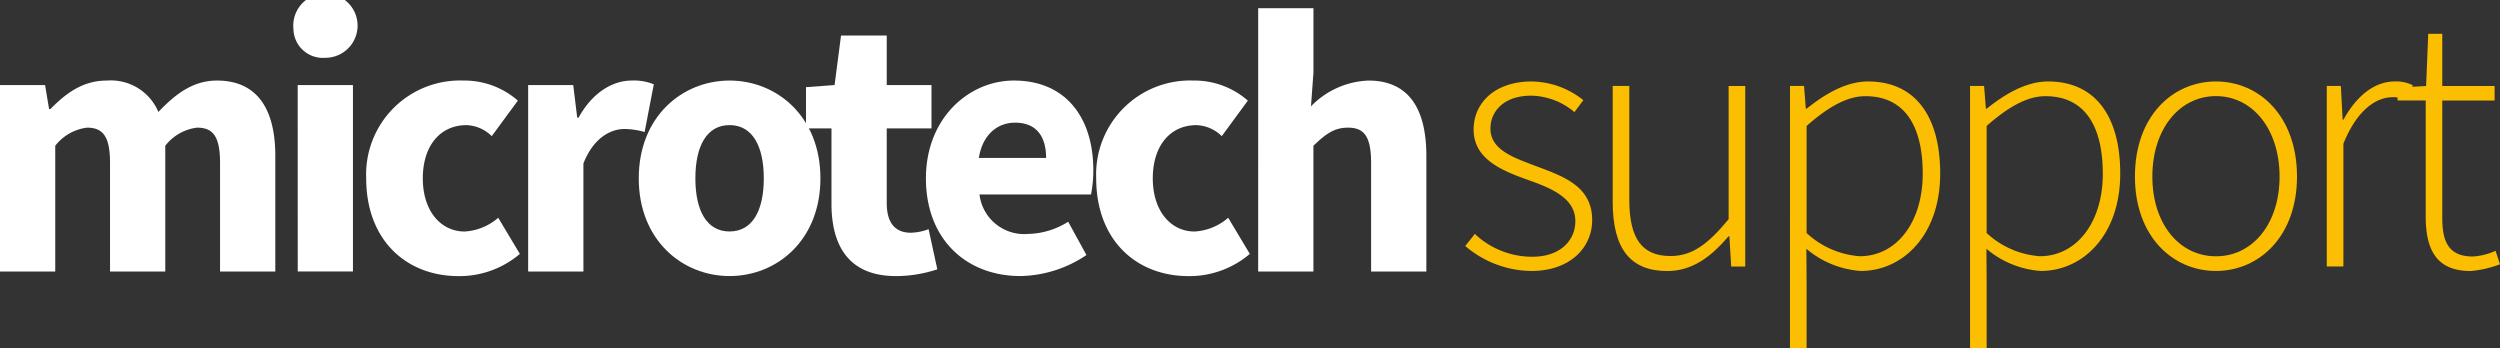
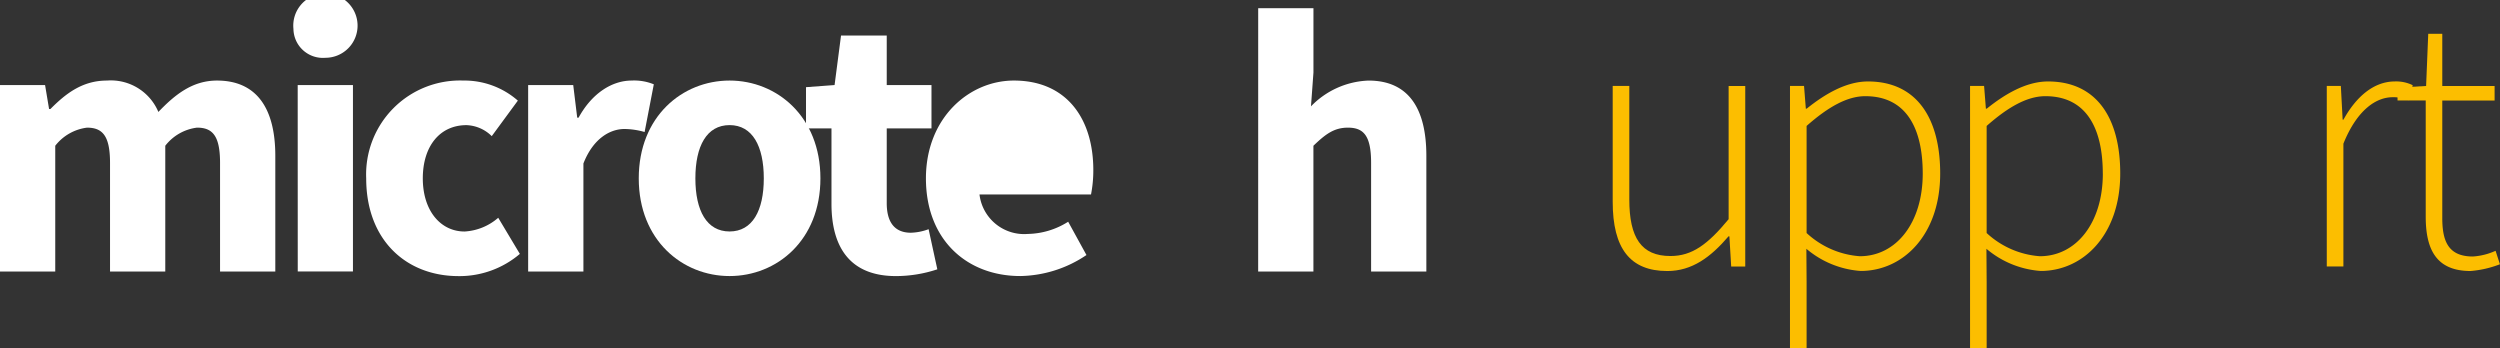
<svg xmlns="http://www.w3.org/2000/svg" width="234.667" height="32.684" viewBox="0 0 234.667 32.684">
  <rect x="0" y="0" width="234.667" height="32.684" fill="#333333" stroke="none" />
  <g id="Group_208" data-name="Group 208" transform="translate(-459.455 -438.856)">
    <g id="Group_194" data-name="Group 194" transform="translate(459.455 438.856)">
      <path id="Path_224" data-name="Path 224" d="M459.455,446.565h4.231l.375,2.245h.129c1.435-1.445,3-2.668,5.3-2.668a4.84,4.84,0,0,1,4.831,2.946c1.54-1.606,3.184-2.946,5.5-2.946,3.783,0,5.476,2.686,5.476,7.06v10.867h-5.187v-10.2c0-2.52-.688-3.308-2.162-3.308a4.463,4.463,0,0,0-2.979,1.7v11.809h-5.186v-10.2c0-2.52-.689-3.308-2.162-3.308a4.486,4.486,0,0,0-2.98,1.7v11.809h-5.186Z" transform="translate(-459.455 -438.58)" fill="#fff" />
      <path id="Path_225" data-name="Path 225" d="M485.995,441.569a3.018,3.018,0,1,1,3,2.711A2.763,2.763,0,0,1,485.995,441.569Zm.4,5.271h5.186v17.5H486.4Z" transform="translate(-458.451 -438.856)" fill="#fff" />
      <path id="Path_226" data-name="Path 226" d="M492.576,455.323a8.816,8.816,0,0,1,9.121-9.182,7.615,7.615,0,0,1,5.114,1.884l-2.45,3.335a3.541,3.541,0,0,0-2.372-1.033c-2.495,0-4.1,1.967-4.1,5s1.669,4.984,3.922,4.984a5.257,5.257,0,0,0,3.158-1.29l2.03,3.392a8.741,8.741,0,0,1-5.77,2.084C496.345,464.492,492.576,461.131,492.576,455.323Z" transform="translate(-458.202 -438.58)" fill="#fff" />
      <path id="Path_227" data-name="Path 227" d="M507.224,446.565h4.231l.374,3.059h.129c1.275-2.337,3.188-3.482,4.973-3.482a4.88,4.88,0,0,1,2.088.352l-.863,4.477a7.147,7.147,0,0,0-1.889-.283c-1.32,0-2.923.852-3.856,3.238v10.144h-5.187Z" transform="translate(-457.648 -438.58)" fill="#fff" />
      <path id="Path_228" data-name="Path 228" d="M517.227,455.323c0-5.819,4.1-9.182,8.525-9.182s8.527,3.363,8.527,9.182-4.1,9.169-8.527,9.169S517.227,461.131,517.227,455.323Zm11.737,0c0-3.029-1.066-5-3.212-5s-3.21,1.967-3.21,5,1.066,4.984,3.21,4.984S528.964,458.352,528.964,455.323Z" transform="translate(-457.269 -438.58)" fill="#fff" />
      <path id="Path_229" data-name="Path 229" d="M534.745,457.859v-7.071h-2.391v-3.871l2.682-.2.606-4.649h4.29v4.649h4.2v4.069h-4.2V457.8c0,1.984.9,2.78,2.266,2.78a5.187,5.187,0,0,0,1.664-.332l.819,3.766a12.342,12.342,0,0,1-3.891.635C536.464,464.646,534.745,461.915,534.745,457.859Z" transform="translate(-456.697 -438.734)" fill="#fff" />
-       <path id="Path_230" data-name="Path 230" d="M543.2,455.323c0-5.678,4.051-9.182,8.256-9.182,4.987,0,7.456,3.624,7.456,8.4a11.71,11.71,0,0,1-.216,2.292H548.227a4.223,4.223,0,0,0,4.541,3.706,7.3,7.3,0,0,0,3.784-1.147l1.717,3.127a11.4,11.4,0,0,1-6.211,1.972C547.068,464.492,543.2,461.117,543.2,455.323Zm11.281-1.918c0-1.925-.838-3.311-2.908-3.311-1.64,0-3.054,1.1-3.407,3.311Z" transform="translate(-456.286 -438.58)" fill="#fff" />
-       <path id="Path_231" data-name="Path 231" d="M558.6,455.323a8.816,8.816,0,0,1,9.121-9.182,7.61,7.61,0,0,1,5.113,1.884l-2.449,3.335a3.539,3.539,0,0,0-2.374-1.033c-2.494,0-4.1,1.967-4.1,5s1.668,4.984,3.921,4.984a5.256,5.256,0,0,0,3.158-1.29l2.03,3.392a8.738,8.738,0,0,1-5.77,2.084C562.373,464.492,558.6,461.131,558.6,455.323Z" transform="translate(-455.703 -438.58)" fill="#fff" />
+       <path id="Path_230" data-name="Path 230" d="M543.2,455.323c0-5.678,4.051-9.182,8.256-9.182,4.987,0,7.456,3.624,7.456,8.4a11.71,11.71,0,0,1-.216,2.292H548.227a4.223,4.223,0,0,0,4.541,3.706,7.3,7.3,0,0,0,3.784-1.147l1.717,3.127a11.4,11.4,0,0,1-6.211,1.972C547.068,464.492,543.2,461.117,543.2,455.323Zm11.281-1.918Z" transform="translate(-456.286 -438.58)" fill="#fff" />
      <path id="Path_232" data-name="Path 232" d="M573.252,439.6h5.186v6.039l-.232,3.171a7.9,7.9,0,0,1,5.4-2.419c3.807,0,5.43,2.686,5.43,7.06v10.867h-5.186v-10.2c0-2.52-.678-3.308-2.174-3.308-1.3,0-2.1.605-3.241,1.7v11.809h-5.186Z" transform="translate(-455.149 -438.828)" fill="#fff" />
    </g>
    <g id="Group_196" data-name="Group 196" transform="translate(596.994 442.02)">
      <g id="Group_195" data-name="Group 195">
-         <path id="Path_233" data-name="Path 233" d="M591.98,461.669l.9-1.134a7.84,7.84,0,0,0,5.384,2.144c2.667,0,4.05-1.56,4.05-3.345,0-2.123-2.194-3.055-4.149-3.761-2.554-.907-5.4-1.948-5.4-4.84,0-2.441,1.934-4.508,5.462-4.508a7.943,7.943,0,0,1,4.84,1.756l-.84,1.122a6.455,6.455,0,0,0-4.043-1.545c-2.642,0-3.839,1.521-3.839,3.083,0,1.935,2,2.668,4.015,3.43,2.625,1,5.533,1.863,5.533,5.165,0,2.555-2.039,4.777-5.709,4.777A9.677,9.677,0,0,1,591.98,461.669Z" transform="translate(-591.98 -441.742)" fill="#fcbe00" />
        <path id="Path_234" data-name="Path 234" d="M605.315,457.5V446.631h1.559v10.663c0,3.592,1.136,5.3,3.861,5.3,2.018,0,3.48-1.06,5.462-3.458v-12.5h1.56v16.943h-1.32l-.169-2.836h-.078c-1.666,1.948-3.416,3.26-5.751,3.26C606.938,464,605.315,461.873,605.315,457.5Z" transform="translate(-591.475 -441.726)" fill="#fcbe00" />
        <path id="Path_235" data-name="Path 235" d="M621.35,446.646h1.319l.169,2.132h.078c1.654-1.327,3.67-2.554,5.751-2.554,4.545,0,6.782,3.4,6.782,8.644,0,5.751-3.473,9.144-7.466,9.144a8.83,8.83,0,0,1-5.095-2.082l.022,3.126v6.2h-1.56Zm12.461,8.229c0-4.164-1.481-7.269-5.392-7.269-1.679,0-3.464.988-5.51,2.794V460.45a8.212,8.212,0,0,0,4.988,2.179C631.342,462.629,633.811,459.468,633.811,454.875Z" transform="translate(-590.869 -441.742)" fill="#fcbe00" />
        <path id="Path_236" data-name="Path 236" d="M637.636,446.646h1.318l.169,2.132h.079c1.654-1.327,3.67-2.554,5.752-2.554,4.543,0,6.78,3.4,6.78,8.644,0,5.751-3.471,9.144-7.466,9.144a8.838,8.838,0,0,1-5.095-2.082l.022,3.126v6.2h-1.559Zm12.461,8.229c0-4.164-1.482-7.269-5.392-7.269-1.679,0-3.465.988-5.511,2.794V460.45a8.215,8.215,0,0,0,4.989,2.179C647.627,462.629,650.1,459.468,650.1,454.875Z" transform="translate(-590.253 -441.742)" fill="#fcbe00" />
-         <path id="Path_237" data-name="Path 237" d="M652.548,455.149c0-5.667,3.535-8.925,7.606-8.925s7.607,3.259,7.607,8.925c0,5.6-3.536,8.863-7.607,8.863S652.548,460.753,652.548,455.149Zm13.577,0c0-4.46-2.548-7.55-5.971-7.55s-5.97,3.091-5.97,7.55,2.547,7.487,5.97,7.487S666.125,459.609,666.125,455.149Z" transform="translate(-589.688 -441.742)" fill="#fcbe00" />
        <path id="Path_238" data-name="Path 238" d="M669.9,446.646h1.32l.169,3.162h.078c1.147-2.082,2.8-3.585,4.82-3.585a3.54,3.54,0,0,1,1.679.352l-.353,1.411a3.8,3.8,0,0,0-1.532-.282c-1.523,0-3.33,1.157-4.621,4.361v11.523H669.9Z" transform="translate(-589.032 -441.742)" fill="#fcbe00" />
        <path id="Path_239" data-name="Path 239" d="M678.946,459.074v-10.9H676.3v-1.213l2.682-.148.2-4.9H680.5v4.9h4.911v1.362H680.5v11.02c0,2.163.544,3.623,2.879,3.623a6.113,6.113,0,0,0,2.124-.536l.409,1.263a9.715,9.715,0,0,1-2.767.635C679.9,464.176,678.946,462.109,678.946,459.074Z" transform="translate(-588.79 -441.905)" fill="#fcbe00" />
      </g>
    </g>
  </g>
</svg>